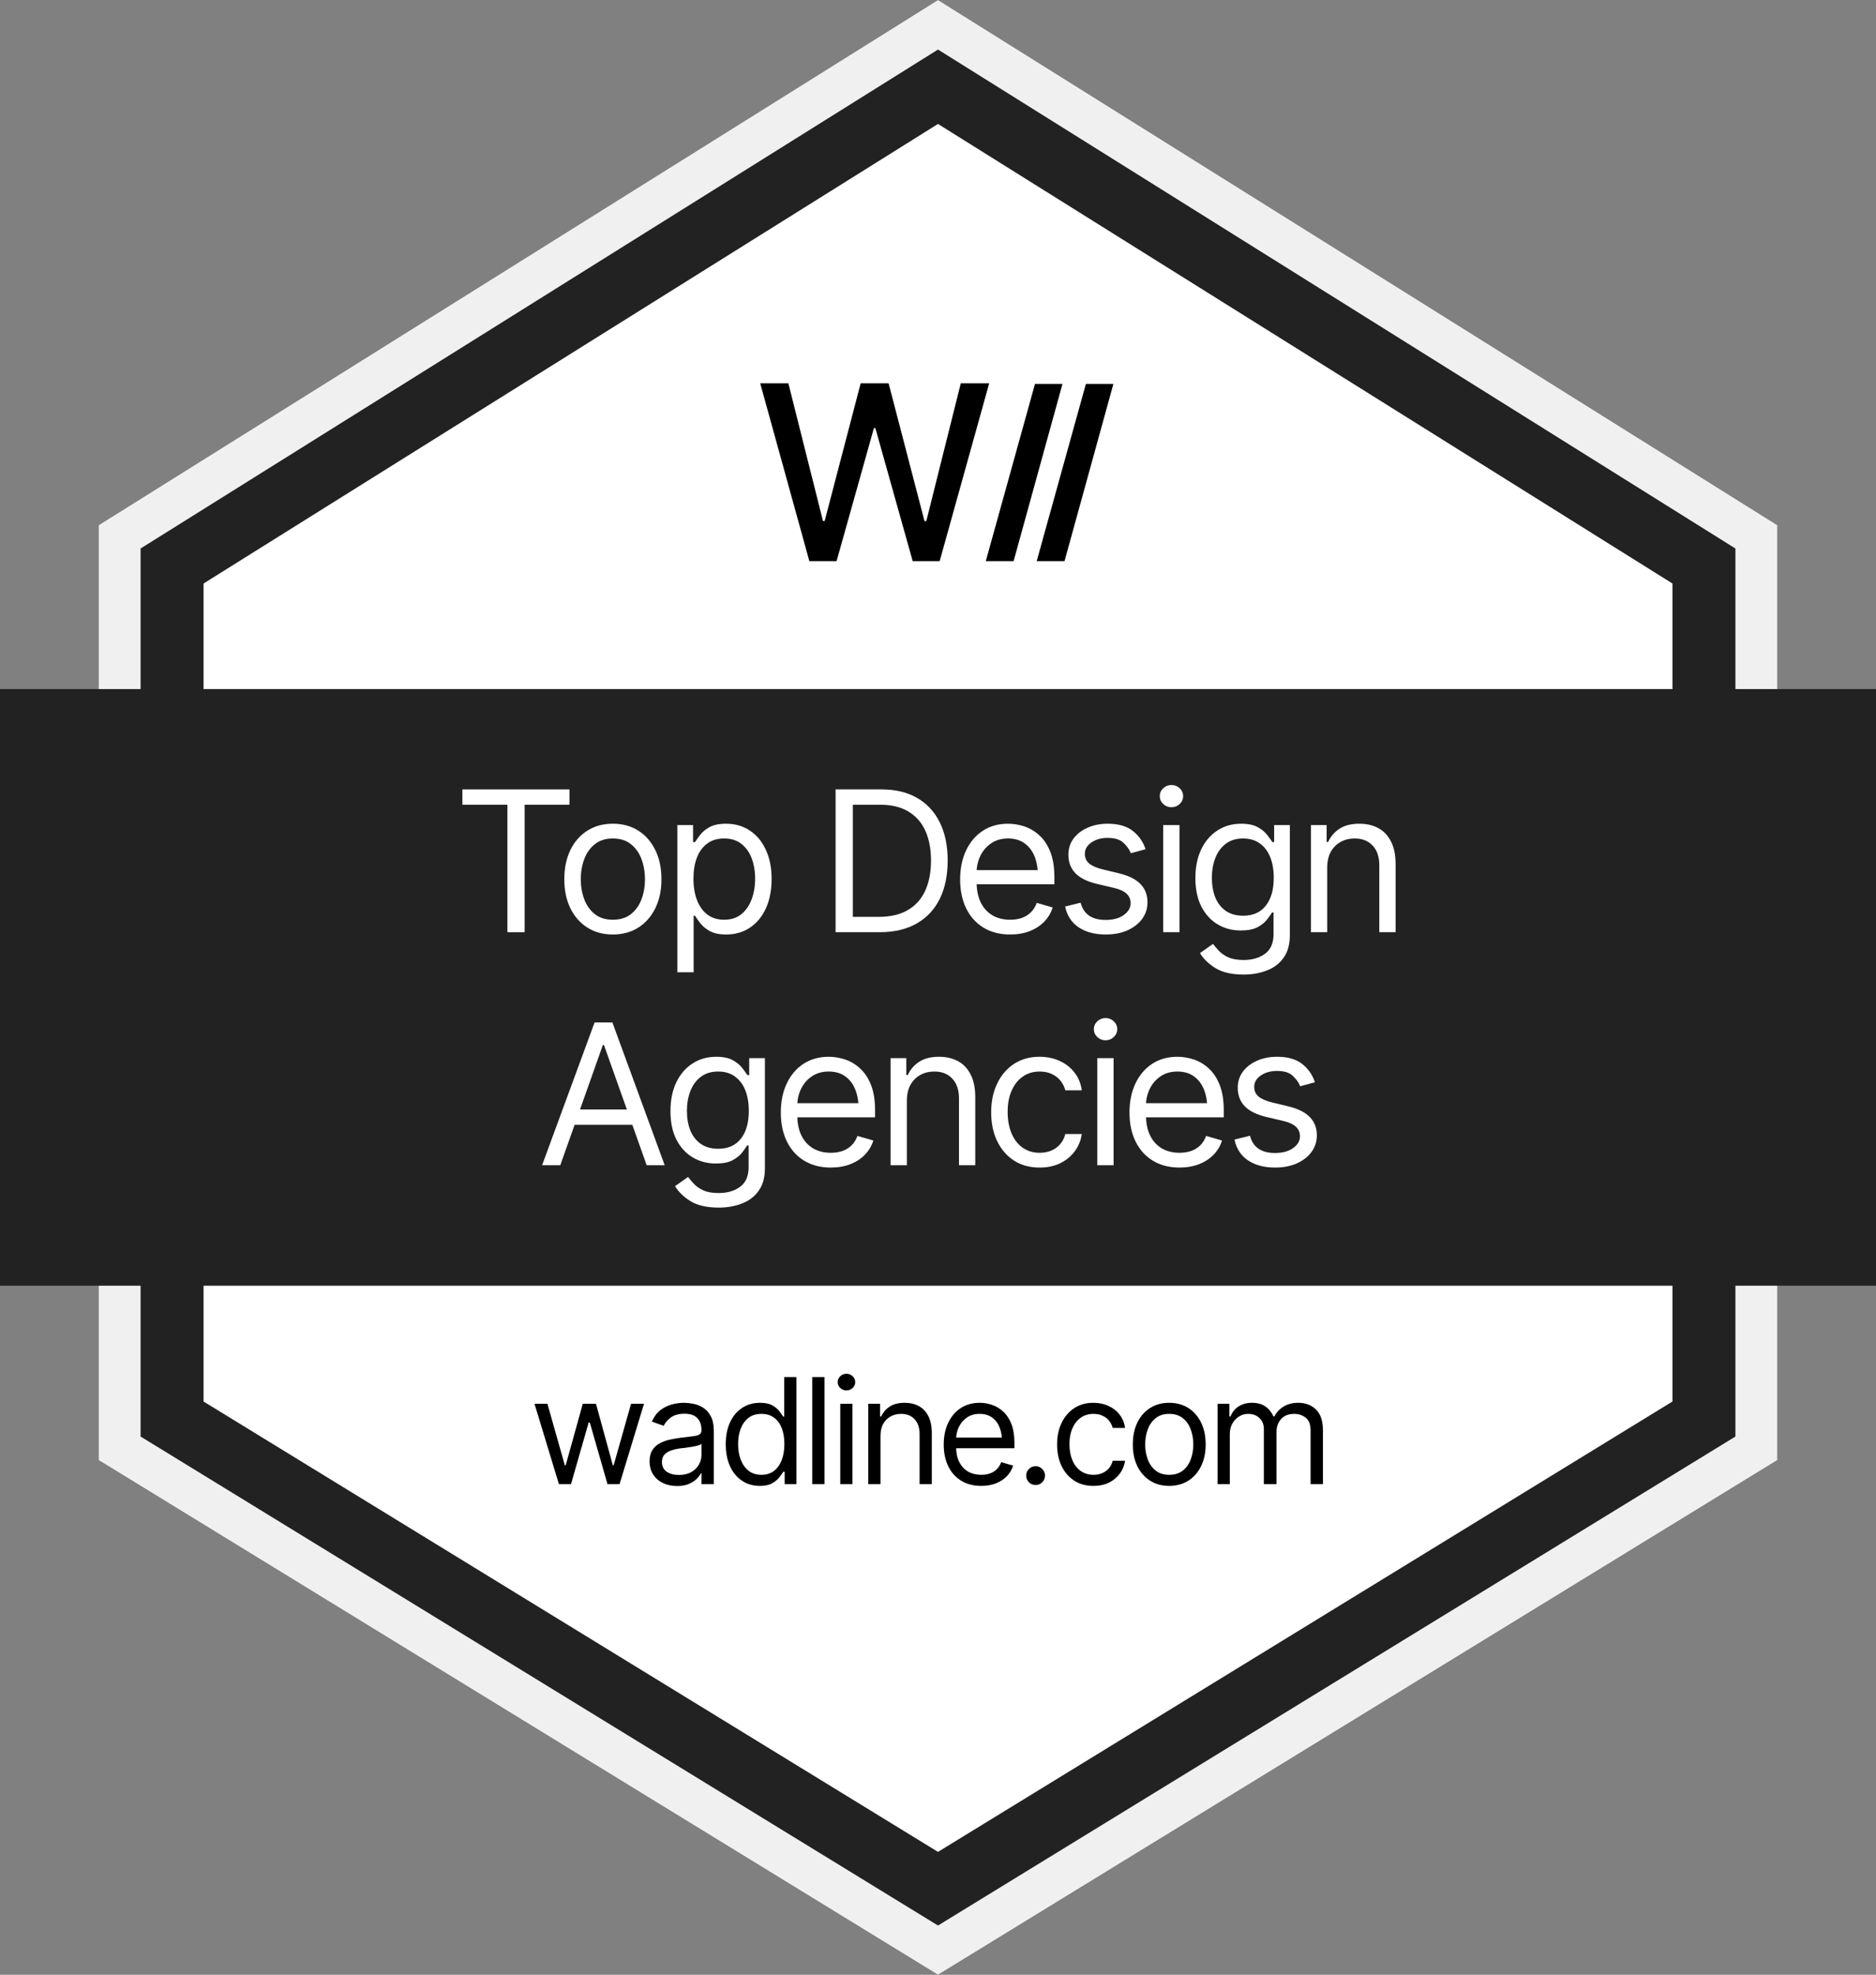
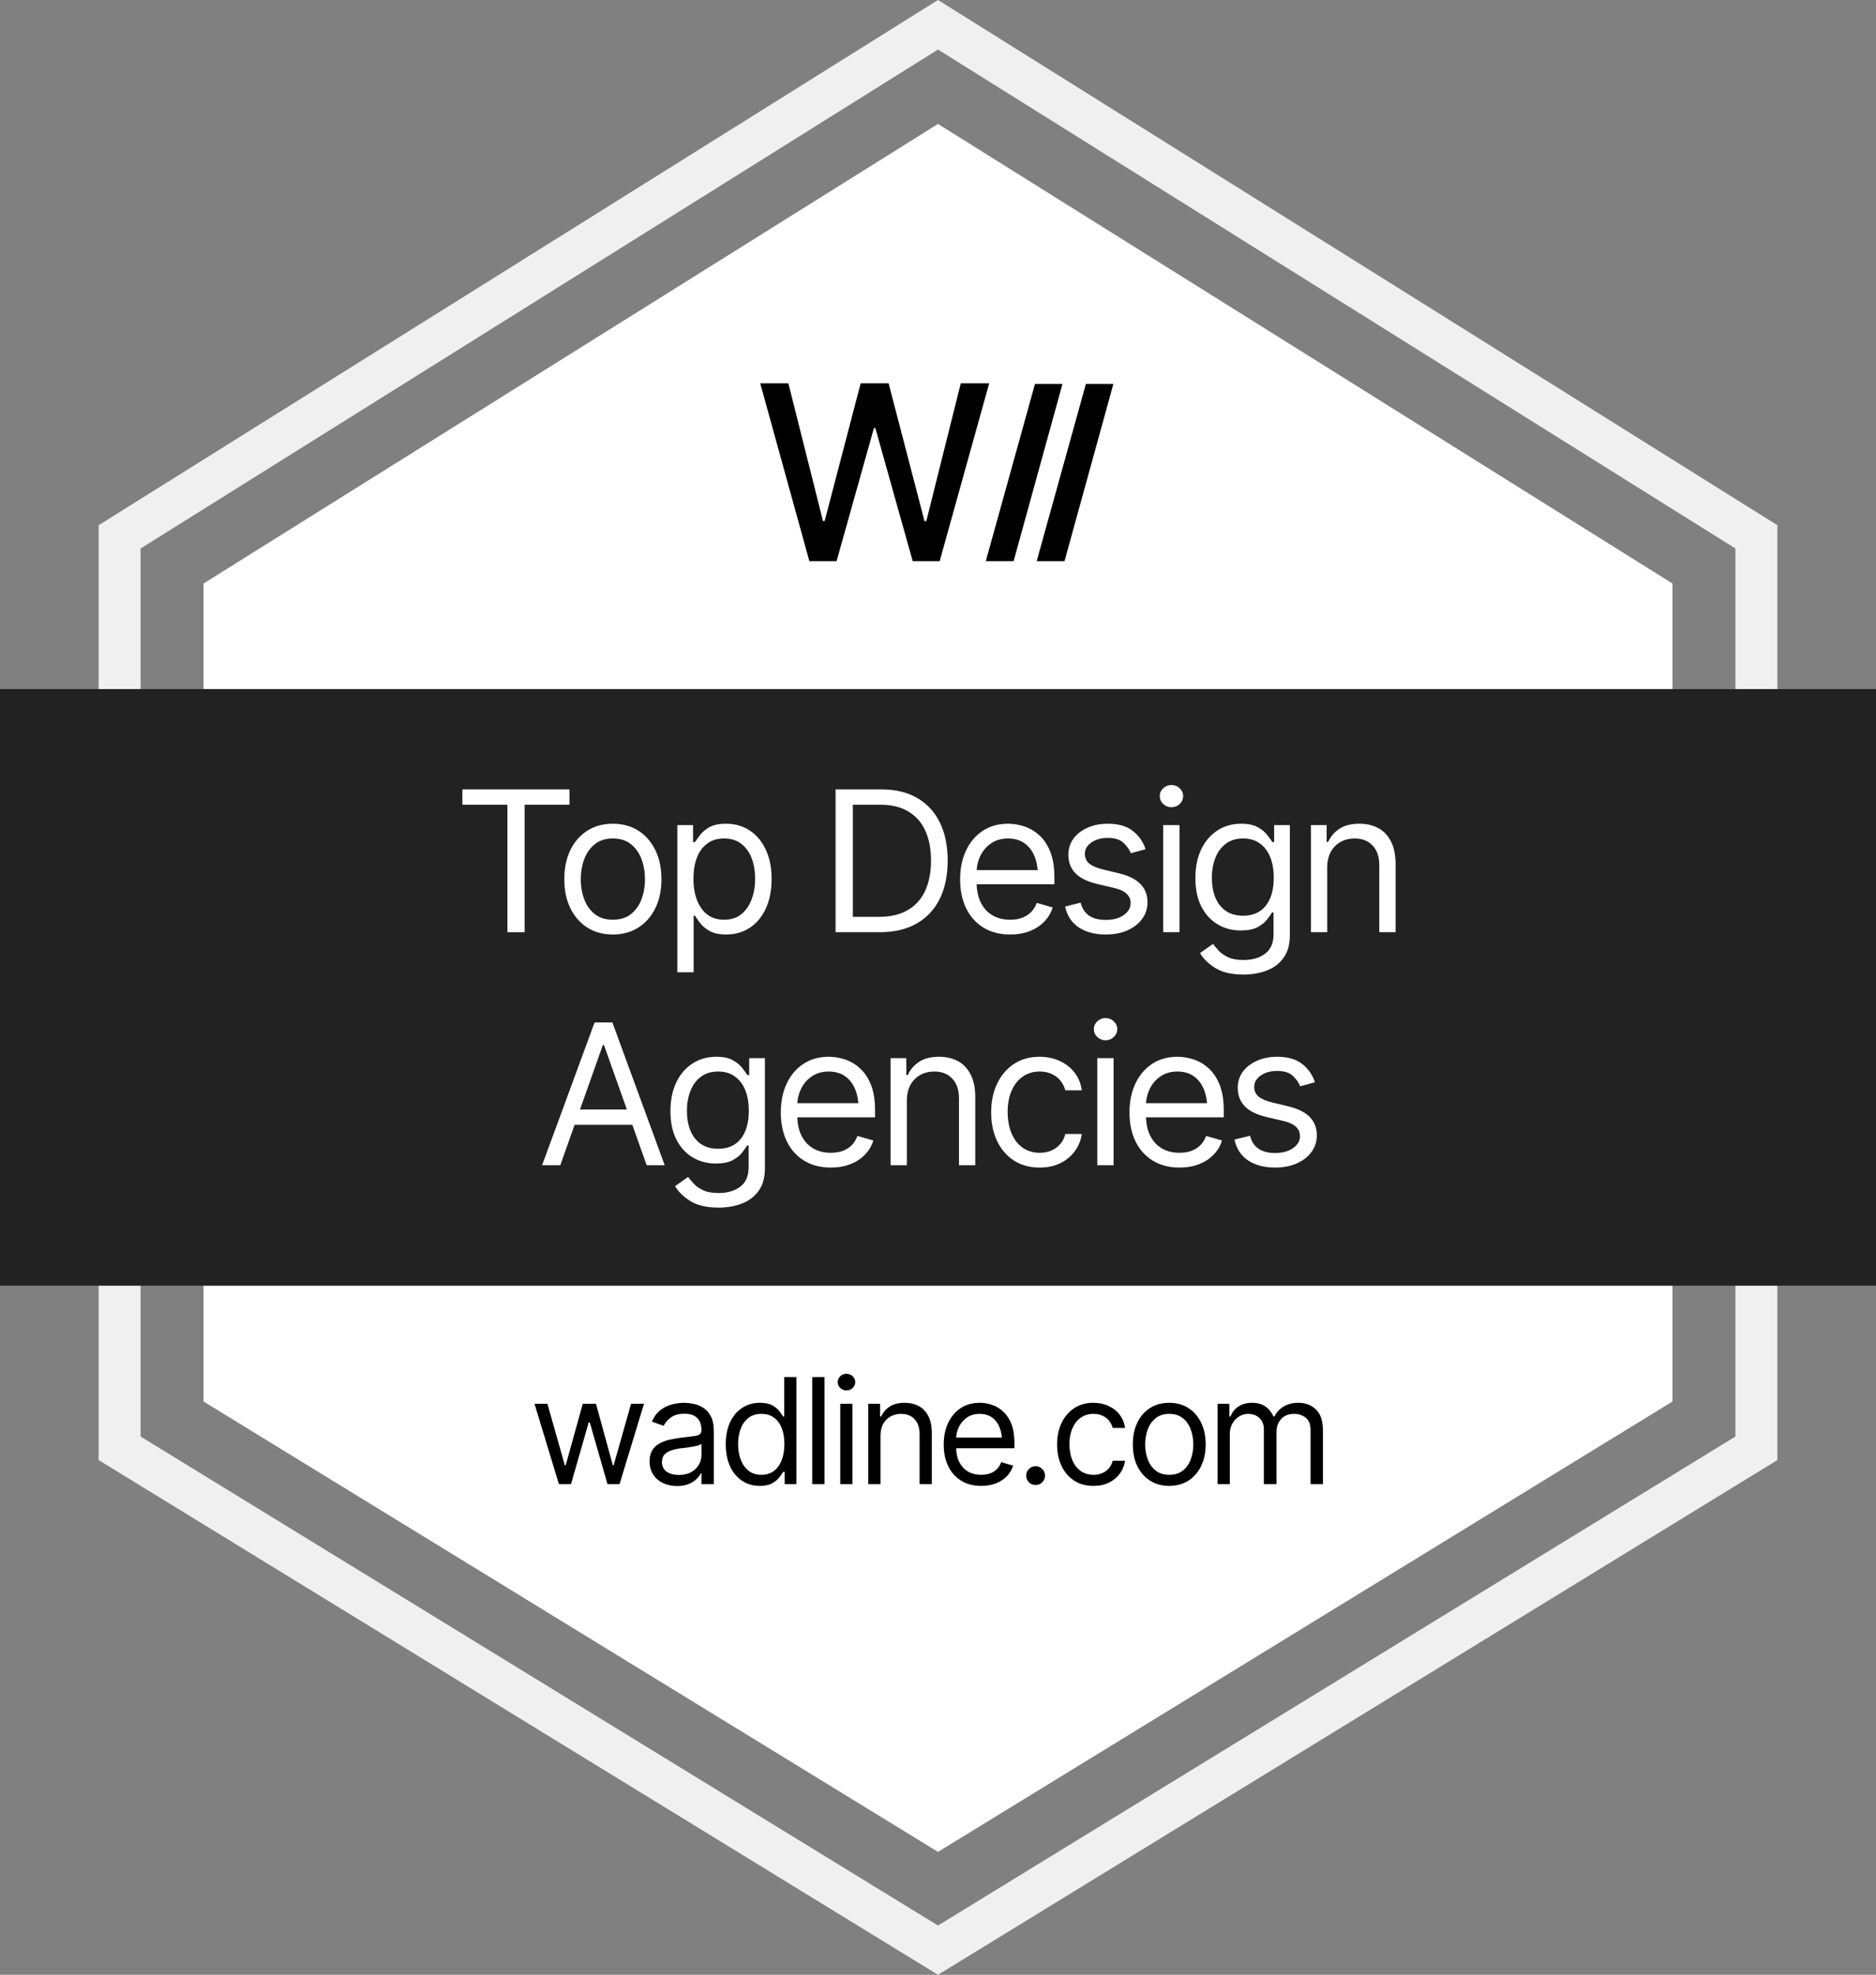
<svg xmlns="http://www.w3.org/2000/svg" width="153" height="161" viewBox="0 0 153 161" fill="none">
  <rect x="0" y="0" width="153" height="161" fill="#808080" stroke="none" />
-   <path d="M76.5 0L144.956 42.819V119.037L76.5 161L8.044 119.037V42.819L76.5 0Z" fill="#222222" />
  <path fill-rule="evenodd" clip-rule="evenodd" d="M144.956 42.819L76.5 0L8.044 42.819V119.037L76.5 161L144.956 119.037V42.819ZM11.466 44.718L76.5 4.04L141.534 44.718V117.118L76.5 156.983L11.466 117.118V44.718Z" fill="#F0F0F0" />
  <path d="M76.5 10.105L16.601 47.572V114.263L76.5 150.98L136.399 114.263V47.572L76.5 10.105Z" fill="white" />
  <path d="M0 56.179H153V104.821H0V56.179Z" fill="#222222" />
  <path d="M66.009 45.75L62 31.25H64.297L67.119 42.48H67.255L70.194 31.25H72.471L75.4 42.49H75.546L78.359 31.25H80.675L76.636 45.75H74.437L71.391 34.899H71.274L68.228 45.75H66.009Z" fill="black" />
  <path d="M86.652 31.301H84.41L80.397 45.75H82.666L86.652 31.301Z" fill="black" />
  <path d="M90.804 31.301H88.562L84.549 45.75H86.818L90.804 31.301Z" fill="black" />
  <path d="M37.711 65.609V64.359H46.445V65.609H42.789V76H41.383V65.609H37.711Z" fill="white" />
  <path d="M49.977 76.188C49.19 76.188 48.5 76 47.906 75.625C47.312 75.25 46.849 74.724 46.516 74.047C46.188 73.37 46.023 72.583 46.023 71.688C46.023 70.776 46.188 69.982 46.516 69.305C46.849 68.622 47.312 68.094 47.906 67.719C48.5 67.344 49.19 67.156 49.977 67.156C50.768 67.156 51.461 67.344 52.055 67.719C52.648 68.094 53.112 68.622 53.445 69.305C53.779 69.982 53.945 70.776 53.945 71.688C53.945 72.583 53.779 73.37 53.445 74.047C53.112 74.724 52.648 75.25 52.055 75.625C51.461 76 50.768 76.188 49.977 76.188ZM49.977 74.984C50.581 74.984 51.075 74.831 51.461 74.523C51.846 74.216 52.133 73.812 52.32 73.312C52.508 72.807 52.602 72.266 52.602 71.688C52.602 71.099 52.508 70.552 52.32 70.047C52.133 69.542 51.846 69.135 51.461 68.828C51.075 68.516 50.581 68.359 49.977 68.359C49.383 68.359 48.893 68.516 48.508 68.828C48.122 69.135 47.836 69.542 47.648 70.047C47.461 70.552 47.367 71.099 47.367 71.688C47.367 72.266 47.461 72.807 47.648 73.312C47.836 73.812 48.122 74.216 48.508 74.523C48.893 74.831 49.383 74.984 49.977 74.984Z" fill="white" />
  <path d="M55.242 79.266V67.266H56.523V68.656H56.68C56.779 68.505 56.917 68.312 57.094 68.078C57.271 67.838 57.526 67.625 57.859 67.438C58.193 67.25 58.643 67.156 59.211 67.156C59.945 67.156 60.591 67.341 61.148 67.711C61.706 68.076 62.141 68.596 62.453 69.273C62.771 69.945 62.93 70.74 62.93 71.656C62.93 72.578 62.773 73.38 62.461 74.062C62.148 74.74 61.714 75.263 61.156 75.633C60.599 76.003 59.956 76.188 59.227 76.188C58.669 76.188 58.221 76.094 57.883 75.906C57.544 75.713 57.284 75.497 57.102 75.258C56.919 75.013 56.779 74.812 56.68 74.656H56.57V79.266H55.242ZM59.055 74.984C59.612 74.984 60.078 74.836 60.453 74.539C60.828 74.237 61.109 73.833 61.297 73.328C61.49 72.823 61.586 72.26 61.586 71.641C61.586 71.026 61.492 70.471 61.305 69.977C61.117 69.482 60.836 69.088 60.461 68.797C60.091 68.505 59.622 68.359 59.055 68.359C58.508 68.359 58.05 68.497 57.68 68.773C57.31 69.044 57.029 69.427 56.836 69.922C56.648 70.412 56.555 70.984 56.555 71.641C56.555 72.297 56.651 72.878 56.844 73.383C57.036 73.883 57.318 74.276 57.688 74.562C58.062 74.844 58.518 74.984 59.055 74.984Z" fill="white" />
  <path d="M71.742 76H68.945V74.75H71.648C72.612 74.75 73.409 74.565 74.039 74.195C74.674 73.826 75.148 73.297 75.461 72.609C75.773 71.922 75.93 71.104 75.93 70.156C75.93 69.219 75.776 68.412 75.469 67.734C75.162 67.052 74.701 66.529 74.086 66.164C73.477 65.794 72.716 65.609 71.805 65.609H68.883V64.359H71.898C73.029 64.359 73.995 64.591 74.797 65.055C75.604 65.518 76.221 66.185 76.648 67.055C77.076 67.919 77.289 68.953 77.289 70.156C77.289 71.37 77.073 72.414 76.641 73.289C76.208 74.159 75.578 74.828 74.75 75.297C73.927 75.766 72.924 76 71.742 76ZM69.555 64.359V76H68.148V64.359H69.555Z" fill="white" />
  <path d="M82.383 76.188C81.544 76.188 80.818 76 80.203 75.625C79.594 75.25 79.125 74.727 78.797 74.055C78.469 73.378 78.305 72.594 78.305 71.703C78.305 70.807 78.466 70.018 78.789 69.336C79.112 68.654 79.565 68.12 80.148 67.734C80.737 67.349 81.424 67.156 82.211 67.156C82.664 67.156 83.115 67.232 83.562 67.383C84.01 67.534 84.417 67.779 84.781 68.117C85.151 68.456 85.445 68.904 85.664 69.461C85.883 70.018 85.992 70.703 85.992 71.516V72.094H79.258V70.938H85.266L84.648 71.375C84.648 70.792 84.557 70.273 84.375 69.82C84.193 69.367 83.919 69.01 83.555 68.75C83.195 68.49 82.747 68.359 82.211 68.359C81.674 68.359 81.213 68.492 80.828 68.758C80.448 69.018 80.156 69.359 79.953 69.781C79.75 70.203 79.648 70.656 79.648 71.141V71.906C79.648 72.568 79.763 73.128 79.992 73.586C80.221 74.044 80.542 74.393 80.953 74.633C81.365 74.867 81.841 74.984 82.383 74.984C82.732 74.984 83.049 74.935 83.336 74.836C83.622 74.732 83.87 74.578 84.078 74.375C84.287 74.167 84.445 73.912 84.555 73.609L85.852 73.984C85.716 74.422 85.487 74.807 85.164 75.141C84.846 75.469 84.451 75.727 83.977 75.914C83.503 76.096 82.971 76.188 82.383 76.188Z" fill="white" />
  <path d="M93.43 69.234L92.227 69.562C92.112 69.266 91.914 68.984 91.633 68.719C91.357 68.448 90.924 68.312 90.336 68.312C89.805 68.312 89.362 68.438 89.008 68.688C88.654 68.932 88.477 69.24 88.477 69.609C88.477 69.943 88.596 70.208 88.836 70.406C89.081 70.604 89.461 70.766 89.977 70.891L91.273 71.203C92.049 71.391 92.628 71.68 93.008 72.07C93.393 72.461 93.586 72.958 93.586 73.562C93.586 74.062 93.443 74.51 93.156 74.906C92.87 75.302 92.471 75.615 91.961 75.844C91.451 76.073 90.857 76.188 90.18 76.188C89.289 76.188 88.552 75.992 87.969 75.602C87.391 75.211 87.023 74.646 86.867 73.906L88.133 73.594C88.253 74.062 88.482 74.414 88.82 74.648C89.164 74.883 89.612 75 90.164 75C90.784 75 91.279 74.867 91.648 74.602C92.023 74.331 92.211 74.01 92.211 73.641C92.211 73.026 91.779 72.615 90.914 72.406L89.461 72.062C88.659 71.87 88.07 71.576 87.695 71.18C87.32 70.784 87.133 70.287 87.133 69.688C87.133 69.193 87.271 68.755 87.547 68.375C87.828 67.995 88.211 67.698 88.695 67.484C89.18 67.266 89.727 67.156 90.336 67.156C91.206 67.156 91.885 67.349 92.375 67.734C92.87 68.115 93.221 68.615 93.43 69.234Z" fill="white" />
  <path d="M94.867 76V67.266H96.195V76H94.867ZM95.539 65.812C95.279 65.812 95.055 65.724 94.867 65.547C94.68 65.37 94.586 65.156 94.586 64.906C94.586 64.656 94.68 64.443 94.867 64.266C95.055 64.088 95.279 64 95.539 64C95.799 64 96.023 64.088 96.211 64.266C96.398 64.443 96.492 64.656 96.492 64.906C96.492 65.156 96.398 65.37 96.211 65.547C96.023 65.724 95.799 65.812 95.539 65.812Z" fill="white" />
  <path d="M101.43 79.453C100.456 79.453 99.685 79.276 99.117 78.922C98.555 78.568 98.138 78.162 97.867 77.703L98.93 76.953C99.049 77.115 99.203 77.297 99.391 77.5C99.578 77.708 99.833 77.888 100.156 78.039C100.479 78.19 100.904 78.266 101.43 78.266C102.133 78.266 102.714 78.096 103.172 77.758C103.635 77.419 103.867 76.885 103.867 76.156V74.391H103.742C103.648 74.547 103.51 74.742 103.328 74.977C103.151 75.206 102.893 75.412 102.555 75.594C102.221 75.771 101.768 75.859 101.195 75.859C100.492 75.859 99.862 75.693 99.305 75.359C98.747 75.026 98.305 74.542 97.977 73.906C97.654 73.271 97.492 72.5 97.492 71.594C97.492 70.698 97.648 69.919 97.961 69.258C98.279 68.591 98.719 68.076 99.281 67.711C99.844 67.341 100.492 67.156 101.227 67.156C101.794 67.156 102.245 67.25 102.578 67.438C102.917 67.625 103.174 67.838 103.352 68.078C103.534 68.312 103.674 68.505 103.773 68.656H103.914V67.266H105.195V76.25C105.195 77 105.026 77.609 104.688 78.078C104.354 78.552 103.901 78.898 103.328 79.117C102.76 79.341 102.128 79.453 101.43 79.453ZM101.383 74.656C102.19 74.656 102.807 74.383 103.234 73.836C103.667 73.289 103.883 72.531 103.883 71.562C103.883 70.932 103.789 70.378 103.602 69.898C103.414 69.419 103.133 69.044 102.758 68.773C102.388 68.497 101.93 68.359 101.383 68.359C100.815 68.359 100.341 68.505 99.961 68.797C99.586 69.083 99.305 69.469 99.117 69.953C98.93 70.438 98.836 70.974 98.836 71.562C98.836 72.167 98.93 72.703 99.117 73.172C99.31 73.635 99.596 74 99.977 74.266C100.357 74.526 100.826 74.656 101.383 74.656Z" fill="white" />
  <path d="M108.242 70.75V76H106.914V67.266H108.195V68.641H108.32C108.523 68.193 108.833 67.833 109.25 67.562C109.667 67.292 110.206 67.156 110.867 67.156C111.456 67.156 111.971 67.276 112.414 67.516C112.857 67.755 113.201 68.12 113.445 68.609C113.695 69.094 113.82 69.708 113.82 70.453V76H112.492V70.547C112.492 69.865 112.312 69.331 111.953 68.945C111.594 68.555 111.104 68.359 110.484 68.359C110.057 68.359 109.674 68.453 109.336 68.641C108.997 68.828 108.729 69.099 108.531 69.453C108.339 69.807 108.242 70.24 108.242 70.75Z" fill="white" />
  <path d="M45.695 95H44.211L48.492 83.359H49.945L54.211 95H52.742L49.258 85.203H49.164L45.695 95ZM46.242 90.453H52.195V91.703H46.242V90.453Z" fill="white" />
  <path d="M58.617 98.453C57.643 98.453 56.872 98.276 56.305 97.922C55.742 97.568 55.325 97.162 55.055 96.703L56.117 95.953C56.237 96.115 56.391 96.297 56.578 96.5C56.766 96.708 57.021 96.888 57.344 97.039C57.667 97.19 58.091 97.266 58.617 97.266C59.32 97.266 59.901 97.096 60.359 96.758C60.823 96.419 61.055 95.885 61.055 95.156V93.391H60.93C60.836 93.547 60.698 93.742 60.516 93.977C60.339 94.206 60.081 94.412 59.742 94.594C59.409 94.771 58.956 94.859 58.383 94.859C57.68 94.859 57.05 94.693 56.492 94.359C55.935 94.026 55.492 93.542 55.164 92.906C54.841 92.271 54.68 91.5 54.68 90.594C54.68 89.698 54.836 88.919 55.148 88.258C55.466 87.591 55.906 87.076 56.469 86.711C57.031 86.341 57.68 86.156 58.414 86.156C58.982 86.156 59.432 86.25 59.766 86.438C60.104 86.625 60.362 86.838 60.539 87.078C60.721 87.312 60.862 87.505 60.961 87.656H61.102V86.266H62.383V95.25C62.383 96 62.214 96.609 61.875 97.078C61.542 97.552 61.089 97.898 60.516 98.117C59.948 98.341 59.315 98.453 58.617 98.453ZM58.57 93.656C59.378 93.656 59.995 93.383 60.422 92.836C60.854 92.289 61.07 91.531 61.07 90.562C61.07 89.932 60.977 89.378 60.789 88.898C60.602 88.419 60.32 88.044 59.945 87.773C59.575 87.497 59.117 87.359 58.57 87.359C58.003 87.359 57.529 87.505 57.148 87.797C56.773 88.083 56.492 88.469 56.305 88.953C56.117 89.438 56.023 89.974 56.023 90.562C56.023 91.167 56.117 91.703 56.305 92.172C56.497 92.635 56.784 93 57.164 93.266C57.544 93.526 58.013 93.656 58.57 93.656Z" fill="white" />
  <path d="M67.758 95.188C66.919 95.188 66.193 95 65.578 94.625C64.969 94.25 64.5 93.727 64.172 93.055C63.844 92.378 63.68 91.594 63.68 90.703C63.68 89.807 63.841 89.018 64.164 88.336C64.487 87.654 64.94 87.12 65.523 86.734C66.112 86.349 66.799 86.156 67.586 86.156C68.039 86.156 68.49 86.232 68.938 86.383C69.385 86.534 69.792 86.779 70.156 87.117C70.526 87.456 70.82 87.904 71.039 88.461C71.258 89.018 71.367 89.703 71.367 90.516V91.094H64.633V89.938H70.641L70.023 90.375C70.023 89.792 69.932 89.273 69.75 88.82C69.568 88.367 69.294 88.01 68.93 87.75C68.57 87.49 68.122 87.359 67.586 87.359C67.049 87.359 66.588 87.492 66.203 87.758C65.823 88.018 65.531 88.359 65.328 88.781C65.125 89.203 65.023 89.656 65.023 90.141V90.906C65.023 91.568 65.138 92.128 65.367 92.586C65.596 93.044 65.917 93.393 66.328 93.633C66.74 93.867 67.216 93.984 67.758 93.984C68.107 93.984 68.424 93.935 68.711 93.836C68.997 93.732 69.245 93.578 69.453 93.375C69.662 93.167 69.82 92.912 69.93 92.609L71.227 92.984C71.091 93.422 70.862 93.807 70.539 94.141C70.221 94.469 69.826 94.727 69.352 94.914C68.878 95.096 68.346 95.188 67.758 95.188Z" fill="white" />
  <path d="M73.961 89.75V95H72.633V86.266H73.914V87.641H74.039C74.242 87.193 74.552 86.833 74.969 86.562C75.385 86.292 75.924 86.156 76.586 86.156C77.174 86.156 77.69 86.276 78.133 86.516C78.576 86.755 78.919 87.12 79.164 87.609C79.414 88.094 79.539 88.708 79.539 89.453V95H78.211V89.547C78.211 88.865 78.031 88.331 77.672 87.945C77.312 87.555 76.823 87.359 76.203 87.359C75.776 87.359 75.393 87.453 75.055 87.641C74.716 87.828 74.448 88.099 74.25 88.453C74.057 88.807 73.961 89.24 73.961 89.75Z" fill="white" />
  <path d="M84.789 95.188C83.977 95.188 83.273 94.995 82.68 94.609C82.091 94.219 81.635 93.685 81.312 93.008C80.995 92.331 80.836 91.557 80.836 90.688C80.836 89.797 81 89.013 81.328 88.336C81.656 87.654 82.115 87.12 82.703 86.734C83.297 86.349 83.987 86.156 84.773 86.156C85.388 86.156 85.94 86.271 86.43 86.5C86.924 86.724 87.328 87.042 87.641 87.453C87.958 87.865 88.154 88.344 88.227 88.891H86.883C86.815 88.625 86.693 88.375 86.516 88.141C86.338 87.906 86.104 87.719 85.812 87.578C85.526 87.432 85.185 87.359 84.789 87.359C84.268 87.359 83.812 87.495 83.422 87.766C83.031 88.037 82.727 88.419 82.508 88.914C82.289 89.404 82.18 89.979 82.18 90.641C82.18 91.312 82.287 91.901 82.5 92.406C82.713 92.906 83.016 93.294 83.406 93.57C83.802 93.846 84.263 93.984 84.789 93.984C85.315 93.984 85.766 93.849 86.141 93.578C86.516 93.302 86.763 92.927 86.883 92.453H88.227C88.154 92.969 87.966 93.432 87.664 93.844C87.367 94.255 86.974 94.583 86.484 94.828C86 95.068 85.435 95.188 84.789 95.188Z" fill="white" />
  <path d="M89.492 95V86.266H90.82V95H89.492ZM90.164 84.812C89.904 84.812 89.68 84.724 89.492 84.547C89.305 84.37 89.211 84.156 89.211 83.906C89.211 83.656 89.305 83.443 89.492 83.266C89.68 83.088 89.904 83 90.164 83C90.424 83 90.648 83.088 90.836 83.266C91.023 83.443 91.117 83.656 91.117 83.906C91.117 84.156 91.023 84.37 90.836 84.547C90.648 84.724 90.424 84.812 90.164 84.812Z" fill="white" />
  <path d="M96.195 95.188C95.357 95.188 94.63 95 94.016 94.625C93.406 94.25 92.938 93.727 92.609 93.055C92.281 92.378 92.117 91.594 92.117 90.703C92.117 89.807 92.279 89.018 92.602 88.336C92.924 87.654 93.378 87.12 93.961 86.734C94.549 86.349 95.237 86.156 96.023 86.156C96.477 86.156 96.927 86.232 97.375 86.383C97.823 86.534 98.229 86.779 98.594 87.117C98.963 87.456 99.258 87.904 99.477 88.461C99.695 89.018 99.805 89.703 99.805 90.516V91.094H93.07V89.938H99.078L98.461 90.375C98.461 89.792 98.37 89.273 98.188 88.82C98.005 88.367 97.732 88.01 97.367 87.75C97.008 87.49 96.56 87.359 96.023 87.359C95.487 87.359 95.026 87.492 94.641 87.758C94.26 88.018 93.969 88.359 93.766 88.781C93.562 89.203 93.461 89.656 93.461 90.141V90.906C93.461 91.568 93.576 92.128 93.805 92.586C94.034 93.044 94.354 93.393 94.766 93.633C95.177 93.867 95.654 93.984 96.195 93.984C96.544 93.984 96.862 93.935 97.148 93.836C97.435 93.732 97.682 93.578 97.891 93.375C98.099 93.167 98.258 92.912 98.367 92.609L99.664 92.984C99.529 93.422 99.299 93.807 98.977 94.141C98.659 94.469 98.263 94.727 97.789 94.914C97.315 95.096 96.784 95.188 96.195 95.188Z" fill="white" />
  <path d="M107.242 88.234L106.039 88.562C105.924 88.266 105.727 87.984 105.445 87.719C105.169 87.448 104.737 87.312 104.148 87.312C103.617 87.312 103.174 87.438 102.82 87.688C102.466 87.932 102.289 88.24 102.289 88.609C102.289 88.943 102.409 89.208 102.648 89.406C102.893 89.604 103.273 89.766 103.789 89.891L105.086 90.203C105.862 90.391 106.44 90.68 106.82 91.07C107.206 91.461 107.398 91.958 107.398 92.562C107.398 93.062 107.255 93.51 106.969 93.906C106.682 94.302 106.284 94.615 105.773 94.844C105.263 95.073 104.669 95.188 103.992 95.188C103.102 95.188 102.365 94.992 101.781 94.602C101.203 94.211 100.836 93.646 100.68 92.906L101.945 92.594C102.065 93.062 102.294 93.414 102.633 93.648C102.977 93.883 103.424 94 103.977 94C104.596 94 105.091 93.867 105.461 93.602C105.836 93.331 106.023 93.01 106.023 92.641C106.023 92.026 105.591 91.615 104.727 91.406L103.273 91.062C102.471 90.87 101.883 90.576 101.508 90.18C101.133 89.784 100.945 89.287 100.945 88.688C100.945 88.193 101.083 87.755 101.359 87.375C101.641 86.995 102.023 86.698 102.508 86.484C102.992 86.266 103.539 86.156 104.148 86.156C105.018 86.156 105.698 86.349 106.188 86.734C106.682 87.115 107.034 87.615 107.242 88.234Z" fill="white" />
  <path d="M45.584 121L43.592 114.449H44.647L46.065 119.465H46.135L47.529 114.449H48.607L49.978 119.453H50.049L51.467 114.449H52.522L50.529 121H49.545L48.103 115.973H48.01L46.568 121H45.584Z" fill="black" />
  <path d="M55.217 121.152C54.803 121.152 54.426 121.074 54.086 120.918C53.746 120.758 53.477 120.527 53.277 120.227C53.078 119.926 52.978 119.562 52.978 119.137C52.978 118.762 53.053 118.459 53.201 118.229C53.35 117.994 53.547 117.811 53.793 117.678C54.043 117.541 54.316 117.439 54.613 117.373C54.914 117.307 55.217 117.254 55.522 117.215C55.92 117.164 56.242 117.125 56.488 117.098C56.738 117.07 56.92 117.023 57.033 116.957C57.15 116.891 57.209 116.777 57.209 116.617V116.582C57.209 116.164 57.094 115.84 56.863 115.609C56.637 115.375 56.291 115.258 55.826 115.258C55.35 115.258 54.975 115.363 54.701 115.574C54.428 115.781 54.236 116.004 54.127 116.242L53.166 115.902C53.338 115.504 53.566 115.193 53.852 114.971C54.141 114.748 54.453 114.592 54.789 114.502C55.129 114.412 55.463 114.367 55.791 114.367C56.002 114.367 56.244 114.393 56.518 114.443C56.791 114.49 57.057 114.592 57.315 114.748C57.576 114.9 57.791 115.133 57.959 115.445C58.131 115.754 58.217 116.168 58.217 116.688V121H57.209V120.109H57.162C57.096 120.25 56.982 120.402 56.822 120.566C56.662 120.727 56.449 120.865 56.184 120.982C55.922 121.096 55.6 121.152 55.217 121.152ZM55.369 120.25C55.768 120.25 56.103 120.172 56.377 120.016C56.65 119.859 56.857 119.658 56.998 119.412C57.139 119.162 57.209 118.902 57.209 118.633V117.707C57.166 117.758 57.072 117.805 56.928 117.848C56.787 117.887 56.623 117.922 56.435 117.953C56.252 117.984 56.072 118.012 55.897 118.035C55.721 118.055 55.58 118.07 55.475 118.082C55.213 118.117 54.969 118.174 54.742 118.252C54.516 118.326 54.332 118.438 54.191 118.586C54.055 118.734 53.986 118.938 53.986 119.195C53.986 119.543 54.115 119.807 54.373 119.986C54.635 120.162 54.967 120.25 55.369 120.25Z" fill="black" />
  <path d="M61.967 121.141C61.42 121.141 60.938 121.002 60.52 120.725C60.102 120.447 59.775 120.055 59.541 119.547C59.307 119.035 59.19 118.434 59.19 117.742C59.19 117.055 59.307 116.459 59.541 115.955C59.779 115.447 60.107 115.057 60.525 114.783C60.943 114.506 61.428 114.367 61.978 114.367C62.408 114.367 62.746 114.438 62.992 114.578C63.242 114.719 63.434 114.879 63.566 115.059C63.699 115.234 63.803 115.379 63.877 115.492H63.959V112.27H64.955V121H63.994V119.992H63.877C63.803 120.109 63.697 120.26 63.56 120.443C63.424 120.623 63.228 120.785 62.975 120.93C62.725 121.07 62.389 121.141 61.967 121.141ZM62.096 120.238C62.502 120.238 62.844 120.133 63.121 119.922C63.398 119.707 63.609 119.412 63.754 119.037C63.898 118.658 63.971 118.223 63.971 117.73C63.971 117.238 63.9 116.809 63.76 116.441C63.619 116.07 63.408 115.783 63.127 115.58C62.85 115.373 62.506 115.27 62.096 115.27C61.674 115.27 61.322 115.379 61.041 115.598C60.76 115.816 60.549 116.111 60.408 116.482C60.268 116.854 60.197 117.27 60.197 117.73C60.197 118.195 60.268 118.617 60.408 118.996C60.553 119.375 60.766 119.678 61.047 119.904C61.328 120.127 61.678 120.238 62.096 120.238Z" fill="black" />
  <path d="M67.24 112.27V121H66.244V112.27H67.24Z" fill="black" />
  <path d="M68.529 121V114.449H69.525V121H68.529ZM69.033 113.359C68.838 113.359 68.67 113.293 68.529 113.16C68.389 113.027 68.318 112.867 68.318 112.68C68.318 112.492 68.389 112.332 68.529 112.199C68.67 112.066 68.838 112 69.033 112C69.228 112 69.397 112.066 69.537 112.199C69.678 112.332 69.748 112.492 69.748 112.68C69.748 112.867 69.678 113.027 69.537 113.16C69.397 113.293 69.228 113.359 69.033 113.359Z" fill="black" />
  <path d="M71.811 117.062V121H70.814V114.449H71.775V115.48H71.869C72.022 115.145 72.254 114.875 72.566 114.672C72.879 114.469 73.283 114.367 73.779 114.367C74.221 114.367 74.607 114.457 74.939 114.637C75.272 114.816 75.529 115.09 75.713 115.457C75.9 115.82 75.994 116.281 75.994 116.84V121H74.998V116.91C74.998 116.398 74.863 115.998 74.594 115.709C74.324 115.416 73.957 115.27 73.492 115.27C73.172 115.27 72.885 115.34 72.631 115.48C72.377 115.621 72.176 115.824 72.027 116.09C71.883 116.355 71.811 116.68 71.811 117.062Z" fill="black" />
  <path d="M80.025 121.141C79.397 121.141 78.852 121 78.391 120.719C77.934 120.438 77.582 120.045 77.336 119.541C77.09 119.033 76.967 118.445 76.967 117.777C76.967 117.105 77.088 116.514 77.33 116.002C77.572 115.49 77.912 115.09 78.35 114.801C78.791 114.512 79.307 114.367 79.897 114.367C80.236 114.367 80.574 114.424 80.91 114.537C81.246 114.65 81.551 114.834 81.824 115.088C82.102 115.342 82.322 115.678 82.486 116.096C82.65 116.514 82.732 117.027 82.732 117.637V118.07H77.682V117.203H82.188L81.725 117.531C81.725 117.094 81.656 116.705 81.519 116.365C81.383 116.025 81.178 115.758 80.904 115.562C80.635 115.367 80.299 115.27 79.897 115.27C79.494 115.27 79.148 115.369 78.859 115.568C78.574 115.764 78.356 116.02 78.203 116.336C78.051 116.652 77.975 116.992 77.975 117.355V117.93C77.975 118.426 78.061 118.846 78.232 119.189C78.404 119.533 78.644 119.795 78.953 119.975C79.262 120.15 79.619 120.238 80.025 120.238C80.287 120.238 80.525 120.201 80.74 120.127C80.955 120.049 81.141 119.934 81.297 119.781C81.453 119.625 81.572 119.434 81.654 119.207L82.627 119.488C82.525 119.816 82.353 120.105 82.111 120.355C81.873 120.602 81.576 120.795 81.221 120.936C80.865 121.072 80.467 121.141 80.025 121.141Z" fill="black" />
  <path d="M84.461 121.07C84.25 121.07 84.068 120.996 83.916 120.848C83.768 120.695 83.693 120.514 83.693 120.303C83.693 120.092 83.768 119.912 83.916 119.764C84.068 119.611 84.25 119.535 84.461 119.535C84.672 119.535 84.852 119.611 85 119.764C85.152 119.912 85.228 120.092 85.228 120.303C85.228 120.514 85.152 120.695 85 120.848C84.852 120.996 84.672 121.07 84.461 121.07Z" fill="black" />
  <path d="M89.178 121.141C88.568 121.141 88.041 120.996 87.596 120.707C87.154 120.414 86.812 120.014 86.57 119.506C86.332 118.998 86.213 118.418 86.213 117.766C86.213 117.098 86.336 116.51 86.582 116.002C86.828 115.49 87.172 115.09 87.613 114.801C88.059 114.512 88.576 114.367 89.166 114.367C89.627 114.367 90.041 114.453 90.408 114.625C90.779 114.793 91.082 115.031 91.316 115.34C91.555 115.648 91.701 116.008 91.756 116.418H90.748C90.697 116.219 90.606 116.031 90.473 115.855C90.34 115.68 90.164 115.539 89.945 115.434C89.731 115.324 89.475 115.27 89.178 115.27C88.787 115.27 88.445 115.371 88.152 115.574C87.859 115.777 87.631 116.064 87.467 116.436C87.303 116.803 87.221 117.234 87.221 117.73C87.221 118.234 87.301 118.676 87.461 119.055C87.621 119.43 87.848 119.721 88.141 119.928C88.438 120.135 88.783 120.238 89.178 120.238C89.572 120.238 89.91 120.137 90.191 119.934C90.473 119.727 90.658 119.445 90.748 119.09H91.756C91.701 119.477 91.561 119.824 91.334 120.133C91.111 120.441 90.816 120.688 90.449 120.871C90.086 121.051 89.662 121.141 89.178 121.141Z" fill="black" />
  <path d="M95.353 121.141C94.764 121.141 94.246 121 93.801 120.719C93.356 120.438 93.008 120.043 92.758 119.535C92.512 119.027 92.389 118.438 92.389 117.766C92.389 117.082 92.512 116.486 92.758 115.979C93.008 115.467 93.356 115.07 93.801 114.789C94.246 114.508 94.764 114.367 95.353 114.367C95.947 114.367 96.467 114.508 96.912 114.789C97.357 115.07 97.705 115.467 97.955 115.979C98.205 116.486 98.33 117.082 98.33 117.766C98.33 118.438 98.205 119.027 97.955 119.535C97.705 120.043 97.357 120.438 96.912 120.719C96.467 121 95.947 121.141 95.353 121.141ZM95.353 120.238C95.807 120.238 96.178 120.123 96.467 119.893C96.756 119.662 96.971 119.359 97.111 118.984C97.252 118.605 97.322 118.199 97.322 117.766C97.322 117.324 97.252 116.914 97.111 116.535C96.971 116.156 96.756 115.852 96.467 115.621C96.178 115.387 95.807 115.27 95.353 115.27C94.908 115.27 94.541 115.387 94.252 115.621C93.963 115.852 93.748 116.156 93.607 116.535C93.467 116.914 93.397 117.324 93.397 117.766C93.397 118.199 93.467 118.605 93.607 118.984C93.748 119.359 93.963 119.662 94.252 119.893C94.541 120.123 94.908 120.238 95.353 120.238Z" fill="black" />
  <path d="M99.303 121V114.449H100.264V115.48H100.357C100.494 115.129 100.715 114.855 101.02 114.66C101.324 114.465 101.689 114.367 102.115 114.367C102.545 114.367 102.902 114.465 103.188 114.66C103.477 114.855 103.701 115.129 103.861 115.48H103.932C104.104 115.141 104.355 114.871 104.688 114.672C105.023 114.469 105.424 114.367 105.889 114.367C106.475 114.367 106.955 114.551 107.33 114.918C107.705 115.281 107.893 115.848 107.893 116.617V121H106.885V116.617C106.885 116.133 106.752 115.787 106.486 115.58C106.221 115.373 105.908 115.27 105.549 115.27C105.092 115.27 104.736 115.41 104.482 115.691C104.232 115.969 104.107 116.316 104.107 116.734V121H103.076V116.512C103.076 116.141 102.957 115.842 102.719 115.615C102.48 115.385 102.17 115.27 101.787 115.27C101.525 115.27 101.281 115.34 101.055 115.48C100.828 115.621 100.645 115.814 100.504 116.061C100.367 116.307 100.299 116.59 100.299 116.91V121H99.303Z" fill="black" />
</svg>